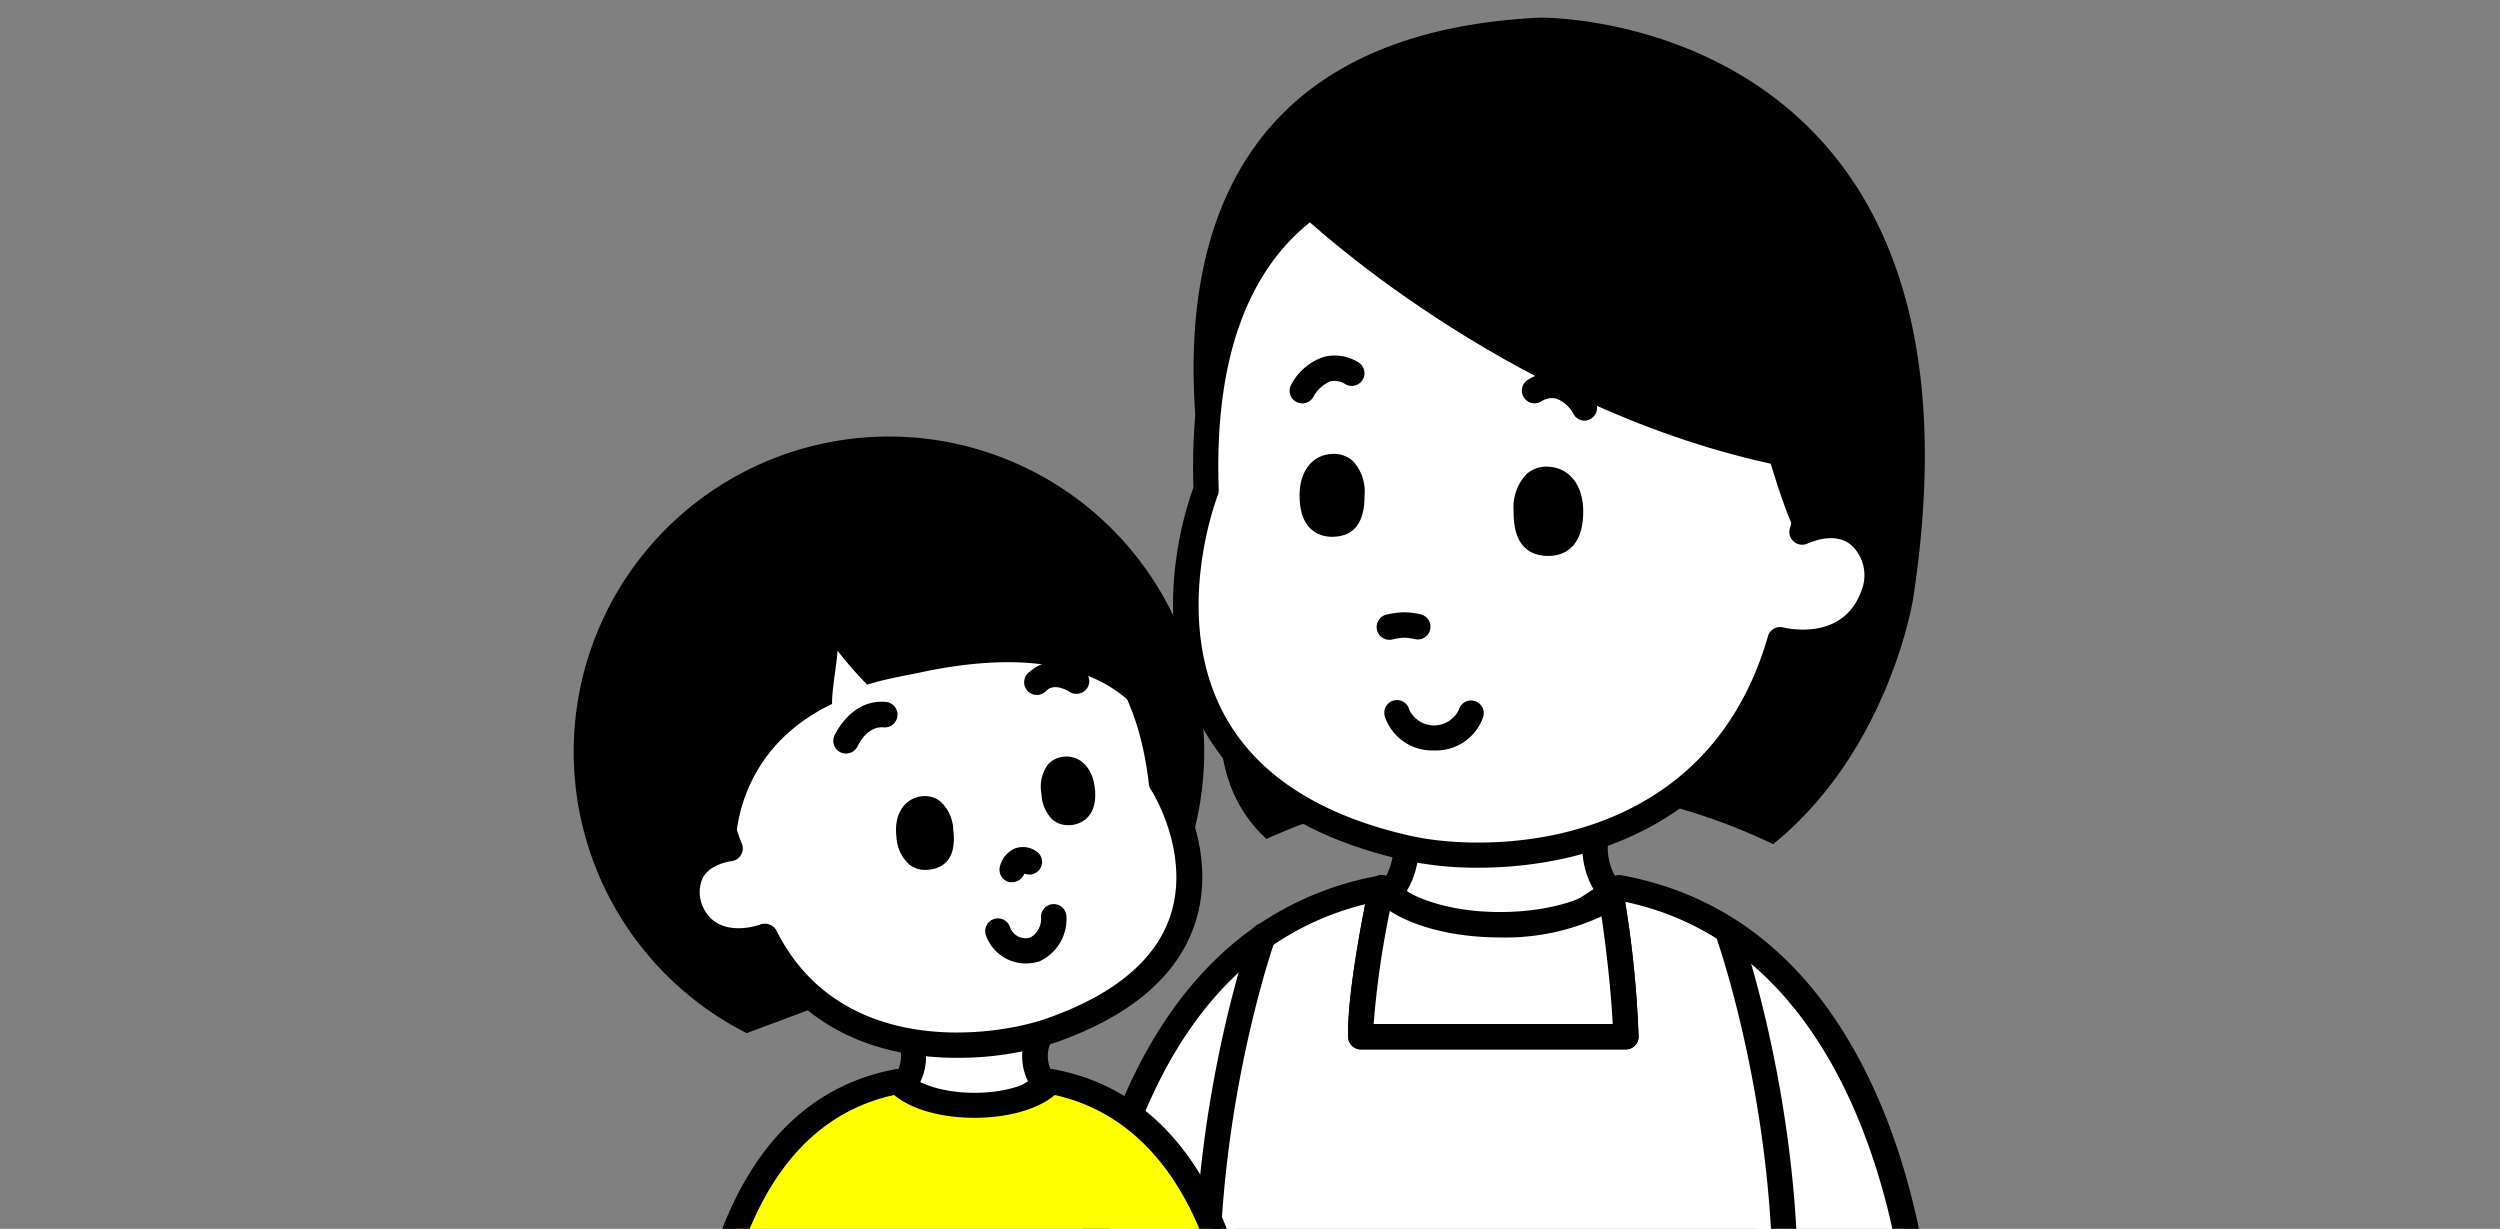
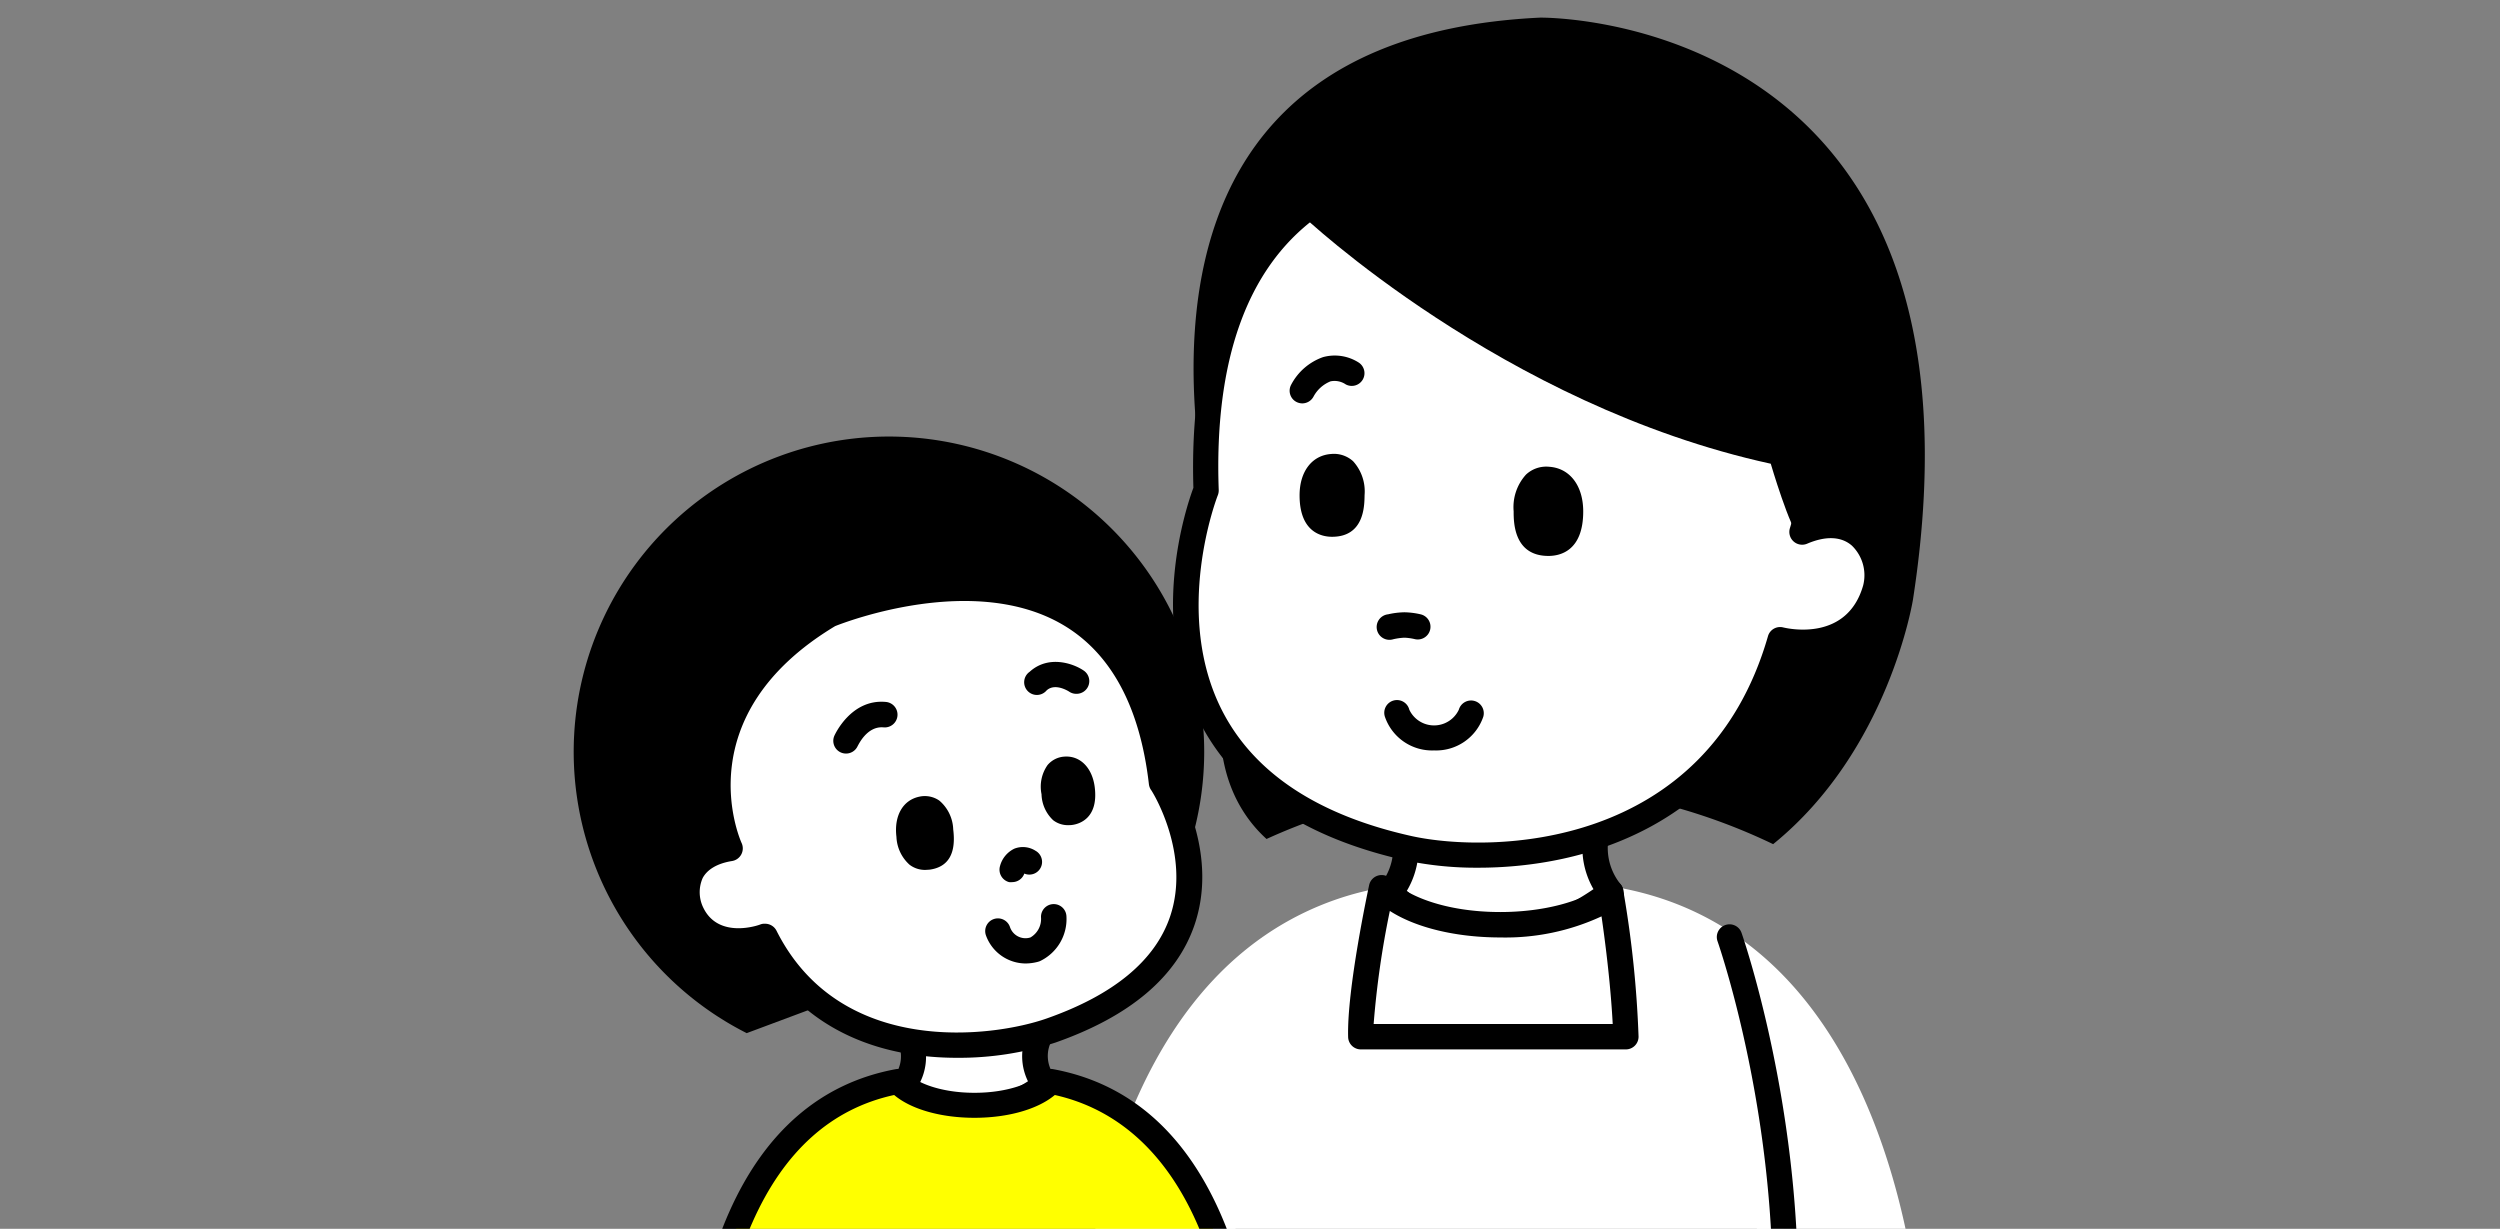
<svg xmlns="http://www.w3.org/2000/svg" viewBox="0 0 295 145">
  <rect x="0" y="0" width="295" height="145" fill="#808080" stroke="none" />
  <defs>
    <style>.cls-1{fill:none;}.cls-2{clip-path:url(#clip-path);}.cls-3{fill:#fff;}.cls-4{fill:#ff0;}</style>
    <clipPath id="clip-path">
      <rect class="cls-1" width="295" height="145" />
    </clipPath>
  </defs>
  <g id="レイヤー_2" data-name="レイヤー 2">
    <g class="cls-2">
      <path d="M149.45,99a70.49,70.49,0,0,1,59.78.61c13.68-11.08,16.5-28.86,16.5-28.86,10.75-69.48-44-68.67-44-68.67C120.45,5,146.22,73.61,146.22,73.61,141.3,87.87,145.42,95.34,149.45,99Z" />
      <path class="cls-3" d="M164.52,95.52a8.32,8.32,0,0,1-.48,9.82s10.39,11.72,26,0a8.32,8.32,0,0,1-.48-9.82l-25.29-.07" />
      <path d="M176.28,112a18.21,18.21,0,0,1-13.36-5.7,1.49,1.49,0,0,1-.08-1.89,6.83,6.83,0,0,0,.67-7.71,1.5,1.5,0,0,1,.78-2.78h0l25.3.07a1.5,1.5,0,0,1,1.2,2.39,6.82,6.82,0,0,0,.47,8,1.5,1.5,0,0,1-.3,2.1C185.58,110.58,180.58,112,176.28,112Zm-10.3-6.9c2.51,2.2,10.59,7.69,22.05-.18A9.78,9.78,0,0,1,187.2,97L166.89,97A9.83,9.83,0,0,1,166,105.13Z" />
      <path class="cls-3" d="M193.22,21.16s-52.68-17.59-50.9,36.66c0,0-13.58,33.94,24,42.27,11.12,2.47,36.42.92,43.77-24.68,0,0,8.87,2.2,11.22-6,1.07-3.72-1.83-9.66-8.67-6.72C212.63,62.71,221.82,34.6,193.22,21.16Z" />
      <path d="M174.44,102.39a40.39,40.39,0,0,1-8.45-.83c-11.87-2.63-20-8-24.28-16.08-6.34-12-1.73-25.66-.89-27.92-.48-16.14,3.79-27.68,12.67-34.31C169,11.69,192.7,19.41,193.7,19.74l.16.07C218.08,31.19,216.18,53,214.69,60.53a6.84,6.84,0,0,1,5.83,1.53,7.8,7.8,0,0,1,2.22,7.78c-1.91,6.68-7.81,7.73-11.61,7.28C204.54,97.74,186.62,102.39,174.44,102.39ZM175.26,20c-6.67,0-14.08,1.3-20,5.71-8.1,6-12,16.84-11.45,32.1a1.6,1.6,0,0,1-.1.61c-.06.13-5.49,14.11.65,25.72,3.82,7.21,11.31,12.1,22.27,14.53,9.2,2,34.7,1.78,42-23.63a1.49,1.49,0,0,1,1.8-1c.77.18,7.54,1.61,9.42-4.95a4.87,4.87,0,0,0-1.32-4.7c-1.25-1.1-3.09-1.18-5.32-.22a1.51,1.51,0,0,1-2-1.85c.35-1.09,8.39-27-18.53-39.68A62.79,62.79,0,0,0,175.26,20Z" />
      <path d="M143.67,44.08s3.6-11.51,10-18.66c0,0,23.61,22.38,55.28,29.3,0,0,2.26,7.71,3.48,8.84,0,0,5.57-2.13,5.57-17.27,0,0-3.52-33.75-47-33.43C171,12.86,142.38,11.28,143.67,44.08Z" />
      <path d="M154.85,58.45c0-1.87.8-3.28,2.33-3.39,1.79-.12,2.34,1.52,2.34,3.39s-.29,3.39-2.34,3.39C155.39,61.84,154.85,60.33,154.85,58.45Z" />
      <path d="M157.18,63.34c-1.15,0-3.83-.47-3.83-4.89,0-2.81,1.46-4.72,3.73-4.88a3.36,3.36,0,0,1,2.59.86,5.29,5.29,0,0,1,1.35,4C161,59.66,161,63.34,157.18,63.34Zm.19-6.78h-.08c-.88.06-.94,1.46-.94,1.89,0,1.89.54,1.89.83,1.89.56,0,.84,0,.84-1.89a2.86,2.86,0,0,0-.4-1.83A.39.39,0,0,0,157.37,56.56Z" />
      <path d="M185.32,60.33c0-2.08-.89-3.66-2.6-3.77-2-.14-2.61,1.69-2.61,3.77s.33,3.77,2.61,3.77C184.72,64.1,185.32,62.41,185.32,60.33Z" />
      <path d="M182.72,65.6c-4.11,0-4.11-4-4.11-5.27A5.71,5.71,0,0,1,180.07,56a3.49,3.49,0,0,1,2.75-.92c2.43.17,4,2.24,4,5.27C186.82,65.09,184,65.6,182.72,65.6Zm-.21-7.55c-.27,0-.35.08-.39.12a3.18,3.18,0,0,0-.51,2.16c0,2.27.42,2.27,1.11,2.27.39,0,1.1,0,1.1-2.27,0-.51-.08-2.2-1.2-2.28Z" />
      <path d="M153.67,47.6a1.56,1.56,0,0,1-.69-.17,1.49,1.49,0,0,1-.64-2,6.8,6.8,0,0,1,3.78-3.29,5.24,5.24,0,0,1,4.19.63,1.5,1.5,0,0,1-1.51,2.59A2.35,2.35,0,0,0,157,45a3.94,3.94,0,0,0-2,1.79A1.51,1.51,0,0,1,153.67,47.6Z" />
-       <path d="M187,49.64a1.51,1.51,0,0,1-1.34-.81,3.85,3.85,0,0,0-2-1.79,2.25,2.25,0,0,0-1.82.35,1.5,1.5,0,1,1-1.51-2.6,5.31,5.31,0,0,1,4.19-.63,6.92,6.92,0,0,1,3.78,3.29,1.5,1.5,0,0,1-.65,2A1.52,1.52,0,0,1,187,49.64Z" />
      <path class="cls-3" d="M167.29,74a6.09,6.09,0,0,0-3.17,0" />
      <path d="M164.12,75.49a1.5,1.5,0,0,1-.33-3,9.18,9.18,0,0,1,1.92-.24,9,9,0,0,1,1.92.24,1.5,1.5,0,1,1-.67,2.93,6.62,6.62,0,0,0-1.18-.17h-.14a7.8,7.8,0,0,0-1.19.17A1.86,1.86,0,0,1,164.12,75.49Z" />
      <path class="cls-3" d="M227.31,168.83H126.79c0-19.89,5-46.25,22.22-58.28h0a35.14,35.14,0,0,1,14-5.8s-2.61,12-2.45,17.58h31.27a126,126,0,0,0-1.73-16.69,7.43,7.43,0,0,0,.95-.89C219.7,110,227.31,144.33,227.31,168.83Z" />
-       <path d="M227.31,170.33H126.79a1.5,1.5,0,0,1-1.5-1.5c0-10.19,1.65-44.57,22.75-59.43l.11-.08a37,37,0,0,1,14.61-6,1.51,1.51,0,0,1,1.35.43,1.53,1.53,0,0,1,.39,1.37c0,.1-2.16,10-2.41,15.76H190.3a146,146,0,0,0-1.66-15,1.5,1.5,0,0,1,.54-1.41,6.14,6.14,0,0,0,.77-.7,1.49,1.49,0,0,1,1.39-.49c13.38,2.46,23.46,11.1,30,25.69s7.51,31.28,7.51,39.87A1.5,1.5,0,0,1,227.31,170.33Zm-99-3H225.8c-.33-26.44-9.43-55.71-34.05-60.92a120.64,120.64,0,0,1,1.6,15.91,1.5,1.5,0,0,1-1.5,1.51H160.58a1.5,1.5,0,0,1-1.5-1.46c-.12-4.22,1.26-11.86,2-15.67a33.53,33.53,0,0,0-11.12,5l-.11.08C130.77,125.13,128.48,156,128.31,167.33Z" />
      <path class="cls-3" d="M191.85,122.33H160.58c-.16-5.53,2.45-17.58,2.45-17.58,2.29,2.56,7.7,4.37,14,4.37,5.56,0,10.42-1.4,13.07-3.48A126,126,0,0,1,191.85,122.33Z" />
      <path d="M191.85,123.83H160.58a1.5,1.5,0,0,1-1.5-1.46c-.16-5.65,2.38-17.44,2.48-17.94a1.51,1.51,0,0,1,2.59-.68c1.72,1.93,6.38,3.87,12.9,3.87,5,0,9.66-1.21,12.14-3.16a1.5,1.5,0,0,1,2.41.94,126.12,126.12,0,0,1,1.75,16.92,1.5,1.5,0,0,1-1.5,1.51Zm-29.76-3H190.3c-.11-2.13-.42-6.47-1.32-12.7a26.9,26.9,0,0,1-11.93,2.49c-5.25,0-10-1.16-13.05-3.13A106.44,106.44,0,0,0,162.09,120.83Z" />
      <path class="cls-3" d="M190.12,105.64a1.57,1.57,0,0,1-.05-.3" />
      <path d="M190.11,107.14a1.5,1.5,0,0,1-1.45-1.16c0-.13-.06-.28-.08-.43a1.5,1.5,0,0,1,3-.43.86.86,0,0,0,0,.17,1.49,1.49,0,0,1-1.12,1.8A1.34,1.34,0,0,1,190.11,107.14Z" />
      <path class="cls-3" d="M143.63,168c-4.56-29,5.18-56.92,5.38-57.48" />
-       <path d="M143.63,169.53a1.49,1.49,0,0,1-1.48-1.27c-4.64-29.49,5.35-57.93,5.45-58.21a1.5,1.5,0,1,1,2.82,1c-.1.28-9.83,28-5.31,56.73a1.5,1.5,0,0,1-1.25,1.72Z" />
      <path class="cls-3" d="M204.09,110.55s10,28.15,5.38,57.48" />
      <path d="M209.47,169.53l-.23,0a1.5,1.5,0,0,1-1.25-1.72c4.49-28.59-5.22-56.46-5.32-56.74a1.5,1.5,0,1,1,2.83-1c.1.28,10.06,28.85,5.45,58.21A1.49,1.49,0,0,1,209.47,169.53Z" />
      <path d="M88.11,121.91l51.22-19.12a37.2,37.2,0,1,0-51.22,19.12Z" />
      <path class="cls-3" d="M106.93,121.71a5.34,5.34,0,0,1-.31,6.31s6.69,7.53,16.73,0a5.36,5.36,0,0,1-.31-6.31l-16.26,0" />
      <path d="M114.5,132.86a12.29,12.29,0,0,1-9-3.85,1.51,1.51,0,0,1-.08-1.89,3.87,3.87,0,0,0,.46-4.26,1.5,1.5,0,0,1,.9-2.7h0l16.26,0a1.5,1.5,0,0,1,1.2,2.39,3.82,3.82,0,0,0,.3,4.52,1.5,1.5,0,0,1-.3,2.1A16.25,16.25,0,0,1,114.5,132.86Zm-6-5.11c1.78,1.42,6.39,4,12.8-.16a6.71,6.71,0,0,1-.53-4.39l-11.67,0A6.73,6.73,0,0,1,108.55,127.75Z" />
      <path class="cls-4" d="M147.29,168.83H82.68c0-15.75,4.89-37.81,23.3-41.19,1.47,1.65,4.94,2.81,9,2.81s7.54-1.16,9-2.81C142.41,131,147.29,153.08,147.29,168.83Z" />
      <path d="M147.29,170.33H82.68a1.5,1.5,0,0,1-1.5-1.5c0-5.56.64-16.32,4.88-25.84s10.86-15.21,19.65-16.83a1.52,1.52,0,0,1,1.39.48c1,1.11,3.88,2.31,7.89,2.31s6.9-1.2,7.89-2.31a1.51,1.51,0,0,1,1.39-.48c8.78,1.62,15.39,7.28,19.65,16.83s4.87,20.28,4.87,25.84A1.5,1.5,0,0,1,147.29,170.33Zm-63.09-3h61.58c-.12-5.61-.94-14.9-4.6-23.12s-9.33-13.34-16.71-15c-2,1.68-5.53,2.69-9.48,2.69s-7.48-1-9.48-2.69c-7.39,1.61-13,6.63-16.71,15S84.31,161.72,84.2,167.33Z" />
      <path class="cls-3" d="M97.88,72.48s35.18-14.73,39.18,19.83c0,0,13,20.1-13,29.28-7.72,2.71-26,4.36-33.72-11.1,0,0-6.14,2.31-8.61-2.63-1.13-2.25-1.25-6.83,4.47-7.74C86.15,100.12,78.73,84,97.88,72.48Z" />
      <path d="M112.9,124.82c-8.13,0-17.82-2.64-23.37-12.55-2.8.63-7.11.42-9.19-3.74a7.2,7.2,0,0,1-.09-6.28,6.51,6.51,0,0,1,4-3.19c-1.37-4.67-3.48-18,12.91-27.86l.19-.1c.71-.3,17.42-7.16,29.62,0,6.47,3.79,10.37,10.76,11.59,20.72,1,1.65,5.12,9.33,2.39,17.33-2.09,6.11-7.6,10.78-16.4,13.87A36.66,36.66,0,0,1,112.9,124.82ZM90.28,109a1.51,1.51,0,0,1,1.35.83c7.54,15,25.57,12.57,31.88,10.35,7.88-2.77,12.78-6.81,14.55-12,2.55-7.48-2.21-15-2.26-15a1.54,1.54,0,0,1-.23-.65c-1.06-9.15-4.48-15.48-10.16-18.81-10.45-6.13-25.53-.37-26.86.16C81,84.44,87.24,98.89,87.52,99.5a1.51,1.51,0,0,1-1.13,2.1c-1.76.28-2.93,1-3.47,2a4.15,4.15,0,0,0,.1,3.57c1.83,3.66,6.54,2,6.74,1.9A1.37,1.37,0,0,1,90.28,109Z" />
      <path d="M127.73,93.08c-.17-1.4-.88-2.38-2-2.31-1.29.08-1.53,1.36-1.36,2.76s.53,2.51,2,2.31C127.66,95.67,127.91,94.48,127.73,93.08Z" />
      <path d="M126.06,97.37a2.84,2.84,0,0,1-1.78-.58,4.36,4.36,0,0,1-1.38-3.07,4.44,4.44,0,0,1,.71-3.44,2.82,2.82,0,0,1,2-1c1.87-.13,3.29,1.34,3.57,3.62h0c.46,3.72-1.9,4.34-2.64,4.44A3.2,3.2,0,0,1,126.06,97.37Zm-.17-5.09a3.13,3.13,0,0,0,0,1.07,3.44,3.44,0,0,0,.22,1h.08s.17-.23.07-1.1A1.66,1.66,0,0,0,125.89,92.28Z" />
      <path d="M107.27,98.56c-.19-1.56.3-2.82,1.51-3.08,1.41-.29,2,1,2.21,2.57s.12,2.86-1.51,3.08C108.05,101.33,107.46,100.12,107.27,98.56Z" />
      <path d="M109.19,102.65a3,3,0,0,1-1.86-.61,4.67,4.67,0,0,1-1.55-3.29c-.3-2.47.75-4.33,2.69-4.74a3,3,0,0,1,2.37.46,4.66,4.66,0,0,1,1.64,3.4c.36,2.85-.58,4.45-2.79,4.75Zm0-3h0Zm-.07-2.75c-.32.11-.41.81-.33,1.47.12,1,.36,1.25.4,1.28h.12a.84.84,0,0,0,.25-.07,3.76,3.76,0,0,0,0-1.34C109.37,97.17,109.09,96.91,109.09,96.91Z" />
-       <path d="M136.57,87.75c9.48-22.52-19.91-36.31-31.86-33.73-32.51,7-37,35.57-17.89,46.1,0,0-.62-11.3,11.36-17.05,0-1.92.55-4.58.65-6.28a49.1,49.1,0,0,0,3.49,4c2-.63,4.12-1,6.28-1.44C133.15,74.08,136.57,87.75,136.57,87.75Z" />
      <path class="cls-3" d="M99.83,87.42s1.45-3.37,4.57-3.08" />
      <path d="M99.83,88.92a1.5,1.5,0,0,1-1.38-2.09c.08-.18,2-4.39,6.09-4a1.5,1.5,0,0,1-.28,3c-2-.18-3,2.16-3.05,2.19A1.5,1.5,0,0,1,99.83,88.92Z" />
      <path class="cls-3" d="M127,80.37s-2.61-1.77-4.52,0" />
      <path d="M127,81.87a1.47,1.47,0,0,1-.83-.25c-.09-.06-1.67-1.07-2.67-.15a1.5,1.5,0,1,1-2-2.2c2.2-2,5.13-1,6.38-.14a1.5,1.5,0,0,1-.84,2.74Z" />
      <path class="cls-3" d="M119.45,102.59s.48-1.77,2-.9" />
      <path d="M119.45,104.09a1.73,1.73,0,0,1-.38,0A1.52,1.52,0,0,1,118,102.2a3.17,3.17,0,0,1,1.7-2.06,2.76,2.76,0,0,1,2.49.25,1.5,1.5,0,0,1-1.32,2.69A1.51,1.51,0,0,1,119.45,104.09Zm1.14-1.14Z" />
      <path class="cls-3" d="M117.76,109.87a3.52,3.52,0,0,0,4.35,2.17,4,4,0,0,0,2.23-3.86" />
      <path d="M121,113.69a5,5,0,0,1-4.66-3.32,1.5,1.5,0,0,1,2.83-1,1.93,1.93,0,0,0,2.42,1.25,2.52,2.52,0,0,0,1.25-2.37,1.5,1.5,0,1,1,3-.13,5.5,5.5,0,0,1-3.14,5.3l-.21.07A5.83,5.83,0,0,1,121,113.69Z" />
      <path d="M169.22,88.55a5.88,5.88,0,0,1-5.81-4,1.5,1.5,0,1,1,2.89-.8,3.23,3.23,0,0,0,5.84,0,1.5,1.5,0,0,1,2.89.82A5.88,5.88,0,0,1,169.22,88.55Z" />
    </g>
  </g>
</svg>